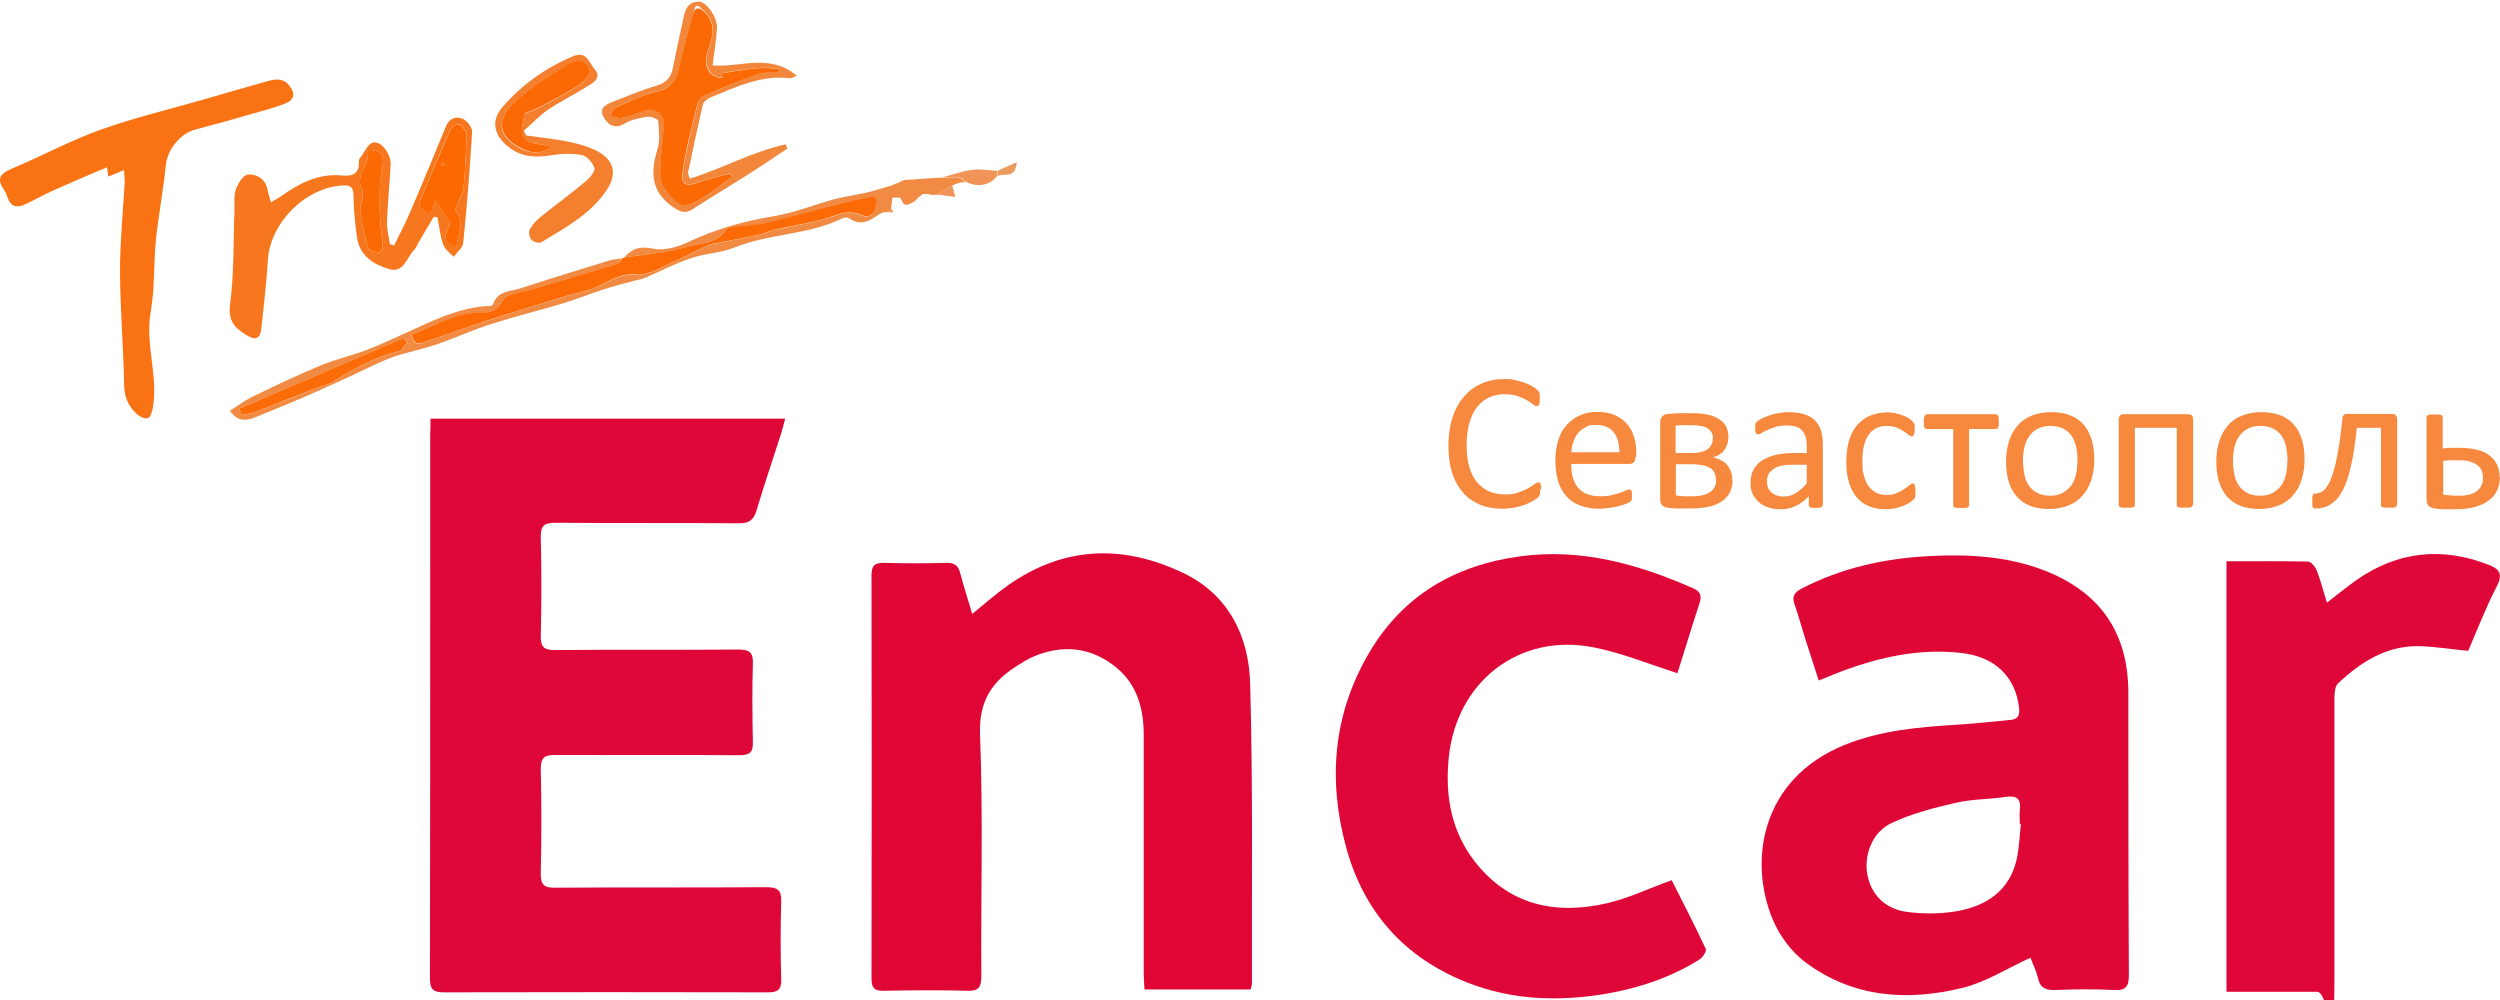
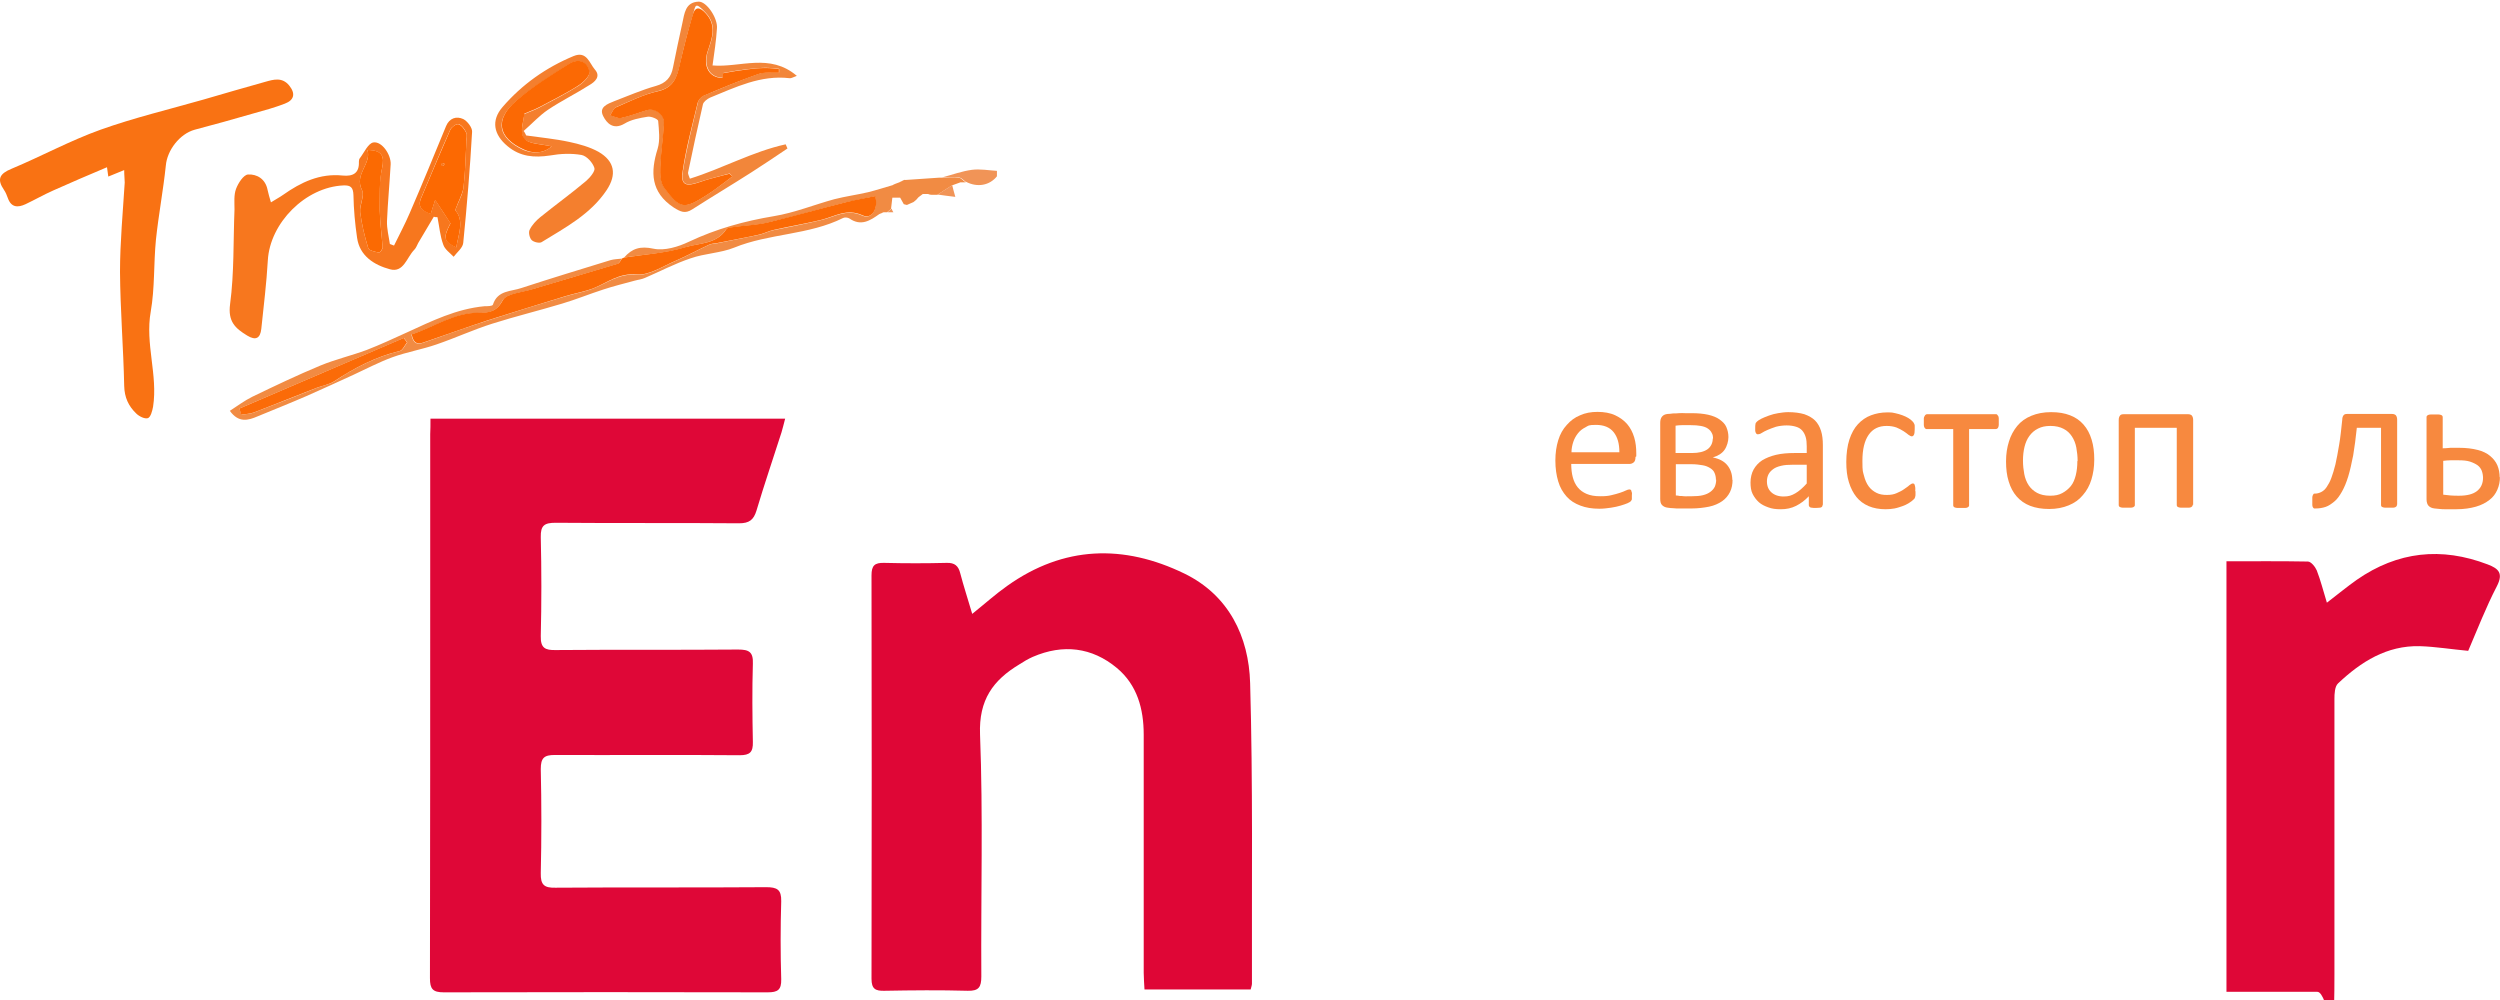
<svg xmlns="http://www.w3.org/2000/svg" width="300px" height="120px" viewBox="0 0 301 120" version="1.1">
  <g id="surface1">
    <path style=" stroke:none;fill-rule:nonzero;fill:rgb(87.451%,2.745%,21.569%);fill-opacity:1;" d="M 51.828 50.207 L 94.531 50.207 C 94.371 50.832 94.246 51.336 94.09 51.867 C 93.09 55 92.023 58.105 91.082 61.27 C 90.738 62.398 90.207 62.805 88.984 62.805 C 81.621 62.742 74.258 62.805 66.898 62.742 C 65.551 62.742 65.078 63.055 65.109 64.465 C 65.203 68.445 65.203 72.395 65.109 76.375 C 65.078 77.816 65.613 78.098 66.93 78.066 C 74.227 78.004 81.559 78.066 88.859 78.004 C 90.176 78.004 90.707 78.285 90.645 79.727 C 90.551 82.863 90.582 85.996 90.645 89.129 C 90.676 90.352 90.301 90.73 89.047 90.73 C 81.621 90.664 74.227 90.73 66.801 90.699 C 65.52 90.699 65.109 91.043 65.109 92.391 C 65.203 96.559 65.203 100.758 65.109 104.926 C 65.078 106.336 65.52 106.711 66.867 106.68 C 75.324 106.617 83.785 106.68 92.242 106.617 C 93.559 106.617 94.09 106.898 94.059 108.309 C 93.965 111.445 93.965 114.578 94.059 117.711 C 94.09 118.996 93.621 119.277 92.43 119.277 C 79.43 119.246 66.426 119.246 53.426 119.277 C 52.109 119.277 51.766 118.871 51.766 117.586 C 51.797 101.289 51.797 84.992 51.797 68.695 L 51.797 52.086 C 51.828 51.523 51.828 50.957 51.828 50.207 Z M 51.828 50.207 " />
-     <path style=" stroke:none;fill-rule:nonzero;fill:rgb(87.451%,2.745%,21.176%);fill-opacity:1;" d="M 244.473 115.109 C 241.652 116.395 239.117 118.027 236.391 118.715 C 229.719 120.375 223.137 119.938 217.438 115.707 C 215.711 114.453 214.242 112.445 213.426 110.473 C 210.543 103.578 211.922 93.645 222.043 89.508 C 226.363 87.75 230.938 87.344 235.512 87.062 C 237.645 86.938 239.773 86.688 241.906 86.496 C 242.906 86.434 243.219 86.027 243.094 84.992 C 242.656 81.266 240.18 78.852 236.109 78.414 C 230.781 77.816 225.738 79.039 220.82 80.98 C 220.285 81.203 219.785 81.422 218.973 81.734 C 218.438 80.074 217.938 78.539 217.438 76.969 C 216.965 75.527 216.59 74.055 216.09 72.645 C 215.711 71.645 215.996 71.141 216.902 70.672 C 221.727 68.164 226.898 67.035 232.254 66.754 C 237.016 66.504 241.746 66.754 246.289 68.539 C 252.902 71.172 256.223 76 256.254 83.145 C 256.254 94.488 256.254 105.805 256.316 117.148 C 256.316 118.559 255.973 119.09 254.5 118.996 C 252.148 118.871 249.801 118.902 247.449 118.996 C 246.289 119.027 245.602 118.746 245.352 117.492 C 245.133 116.582 244.691 115.738 244.473 115.109 Z M 243.312 99.035 L 243.188 99.035 C 243.188 98.469 243.125 97.875 243.188 97.309 C 243.344 95.992 242.844 95.555 241.496 95.742 C 239.492 96.055 237.426 95.992 235.449 96.465 C 232.852 97.059 230.188 97.75 227.773 98.879 C 225.457 99.941 224.391 102.699 224.828 105.082 C 225.238 107.434 226.93 109.25 229.594 109.594 C 231.566 109.848 233.664 109.848 235.637 109.5 C 239.18 108.875 241.969 107.023 242.812 103.234 C 243.125 101.855 243.156 100.414 243.312 99.035 Z M 243.312 99.035 " />
    <path style=" stroke:none;fill-rule:nonzero;fill:rgb(87.451%,2.353%,21.176%);fill-opacity:1;" d="M 117.055 73.711 C 118.621 72.457 119.906 71.297 121.285 70.328 C 128.082 65.5 135.289 65.312 142.59 68.852 C 147.945 71.453 150.359 76.438 150.516 82.047 C 150.859 94.113 150.703 106.18 150.734 118.246 C 150.734 118.434 150.641 118.652 150.578 118.934 L 137.797 118.934 C 137.766 118.246 137.703 117.586 137.703 116.93 L 137.703 88.254 C 137.703 85.148 136.918 82.266 134.477 80.23 C 131.469 77.723 127.988 77.316 124.355 78.883 C 123.793 79.133 123.258 79.445 122.727 79.793 C 119.562 81.703 117.84 84.055 117.996 88.223 C 118.371 97.906 118.09 107.652 118.152 117.367 C 118.152 118.652 117.84 119.121 116.523 119.09 C 113.172 118.996 109.852 119.027 106.496 119.09 C 105.402 119.121 104.93 118.871 104.93 117.648 C 104.961 101.445 104.961 85.277 104.93 69.074 C 104.93 67.883 105.309 67.539 106.465 67.57 C 108.973 67.633 111.48 67.633 113.984 67.57 C 114.957 67.539 115.395 67.945 115.613 68.82 C 116.023 70.391 116.523 71.895 117.055 73.711 Z M 117.055 73.711 " />
-     <path style=" stroke:none;fill-rule:nonzero;fill:rgb(87.451%,2.745%,21.569%);fill-opacity:1;" d="M 201.961 80.855 C 198.449 79.727 195.254 78.414 191.934 77.754 C 182.91 75.938 175.297 81.891 174.422 91.105 C 173.98 95.648 174.734 99.879 177.555 103.516 C 181.656 108.781 187.234 109.973 193.438 108.562 C 196.039 107.965 198.512 106.773 201.27 105.773 C 202.586 108.371 204.027 111.164 205.375 114.047 C 205.5 114.297 205.031 115.047 204.652 115.301 C 201.207 117.461 197.418 118.746 193.438 119.438 C 187.734 120.406 182.098 120.25 176.645 118.09 C 169.094 115.109 164.207 109.625 162.078 101.824 C 159.852 93.676 160.512 85.777 164.832 78.414 C 168.906 71.484 175.172 67.852 183.004 66.785 C 190.336 65.781 197.164 67.695 203.809 70.609 C 204.684 70.984 204.934 71.453 204.621 72.426 C 203.684 75.277 202.805 78.223 201.961 80.855 Z M 201.961 80.855 " />
    <path style=" stroke:none;fill-rule:nonzero;fill:rgb(87.451%,2.745%,21.569%);fill-opacity:1;" d="M 268.066 67.379 C 271.418 67.379 274.645 67.348 277.871 67.41 C 278.246 67.41 278.75 68.039 278.938 68.477 C 279.406 69.668 279.719 70.953 280.156 72.363 C 281.473 71.359 282.602 70.422 283.762 69.605 C 288.68 66.191 293.941 65.625 299.52 67.758 C 300.836 68.258 301.43 68.82 300.617 70.391 C 299.301 72.926 298.266 75.621 297.172 78.16 C 295.133 77.973 293.254 77.66 291.344 77.598 C 287.363 77.504 284.262 79.477 281.504 82.078 C 281.098 82.453 281.066 83.332 281.066 83.961 C 281.066 95.023 281.066 106.086 281.066 117.18 C 281.066 128.273 280.379 119.184 279 119.215 L 268.066 119.215 Z M 268.066 67.379 " />
    <path style=" stroke:none;fill-rule:nonzero;fill:rgb(97.647%,44.706%,7.451%);fill-opacity:1;" d="M 14.953 20.277 L 13.039 21.059 L 12.883 19.934 C 10.66 20.871 8.531 21.781 6.43 22.723 C 5.301 23.223 4.207 23.848 3.078 24.383 C 2.137 24.82 1.355 24.789 0.949 23.66 C 0.82 23.316 0.695 22.973 0.477 22.66 C -0.398 21.375 -0.055 20.715 1.387 20.121 C 4.988 18.617 8.434 16.734 12.102 15.418 C 16.141 13.977 20.34 12.977 24.508 11.785 C 26.984 11.062 29.457 10.344 31.934 9.652 C 32.934 9.371 33.969 9.059 34.816 10.09 C 35.598 11.062 35.441 11.848 34.281 12.285 C 33.059 12.754 31.809 13.102 30.555 13.445 C 28.172 14.133 25.824 14.793 23.441 15.418 C 21.625 15.922 20.121 17.895 19.965 19.742 C 19.652 22.723 19.086 25.699 18.773 28.676 C 18.492 31.559 18.648 34.473 18.148 37.324 C 17.457 41.211 19.023 44.941 18.43 48.766 C 18.336 49.266 18.148 50.02 17.805 50.145 C 17.426 50.27 16.738 49.926 16.395 49.578 C 15.484 48.703 14.984 47.668 14.953 46.258 C 14.859 41.684 14.48 37.105 14.449 32.531 C 14.449 28.957 14.797 25.355 15.016 21.781 C 15.016 21.375 14.953 20.965 14.953 20.277 Z M 14.953 20.277 " />
    <path style=" stroke:none;fill-rule:nonzero;fill:rgb(96.863%,46.667%,11.765%);fill-opacity:1;" d="M 52.234 25.887 C 51.609 26.953 50.98 28.02 50.355 29.051 C 50.199 29.336 50.105 29.648 49.883 29.867 C 48.977 30.777 48.602 32.688 46.941 32.219 C 45.09 31.715 43.305 30.648 42.992 28.426 C 42.742 26.734 42.586 25.008 42.555 23.285 C 42.523 22.344 42.207 22.094 41.363 22.125 C 36.789 22.312 32.496 26.641 32.246 31.152 C 32.09 33.91 31.746 36.637 31.461 39.395 C 31.336 40.523 30.805 40.836 29.77 40.207 C 28.328 39.332 27.422 38.516 27.703 36.418 C 28.203 32.656 28.078 28.832 28.234 25.008 C 28.234 24.164 28.141 23.285 28.422 22.535 C 28.676 21.844 29.332 20.84 29.863 20.809 C 30.93 20.746 31.965 21.344 32.215 22.66 C 32.309 23.098 32.434 23.535 32.621 24.164 C 33.219 23.785 33.656 23.566 34.094 23.254 C 36.227 21.75 38.512 20.652 41.238 20.934 C 42.461 21.059 43.273 20.684 43.211 19.273 C 43.211 19.117 43.242 18.93 43.336 18.836 C 43.84 18.176 44.309 17.082 44.934 16.953 C 45.969 16.766 47.098 18.43 47.035 19.586 C 46.91 21.875 46.688 24.164 46.594 26.418 C 46.562 27.328 46.812 28.27 46.941 29.176 L 47.441 29.367 C 48.066 28.082 48.758 26.797 49.32 25.48 C 50.824 22 52.266 18.492 53.707 14.98 C 54.113 14.008 54.961 13.758 55.773 14.133 C 56.277 14.387 56.871 15.168 56.84 15.668 C 56.59 20.121 56.215 24.602 55.773 29.051 C 55.711 29.648 55.023 30.18 54.617 30.715 C 54.176 30.242 53.551 29.836 53.363 29.238 C 52.984 28.207 52.891 27.047 52.672 25.949 C 52.484 25.949 52.359 25.949 52.234 25.887 Z M 54.805 25.102 C 55.242 23.977 55.711 23.191 55.805 22.344 C 56.023 20.527 56.055 18.648 56.152 16.828 C 56.184 16.453 56.277 16.047 56.121 15.734 C 55.93 15.324 55.586 14.855 55.211 14.73 C 54.961 14.668 54.363 15.105 54.207 15.418 C 52.984 18.145 51.859 20.902 50.699 23.629 C 50.23 24.758 50.887 25.195 51.859 25.543 L 52.391 23.848 C 53.082 24.883 53.613 25.699 54.238 26.672 C 53.332 28.426 53.395 28.801 54.93 29.586 C 55.211 27.957 55.93 26.387 54.805 25.102 Z M 44.246 17.863 C 44.746 19.555 42.617 20.746 43.586 22.691 C 43.934 23.379 43.242 24.477 43.367 25.355 C 43.555 26.828 43.902 28.27 44.34 29.68 C 44.434 29.961 45.152 30.117 45.625 30.211 C 45.75 30.211 46.094 29.805 46.062 29.586 C 45.969 28.082 45.75 26.609 45.719 25.102 C 45.688 23.41 45.625 21.688 46 20.059 C 46.312 18.617 46.031 17.895 44.246 17.863 Z M 44.246 17.863 " />
    <path style=" stroke:none;fill-rule:nonzero;fill:rgb(94.51%,54.51%,26.275%);fill-opacity:1;" d="M 75.137 30.809 C 76.109 29.711 77.078 29.398 78.676 29.742 C 79.992 30.023 81.652 29.523 82.969 28.895 C 86.227 27.359 89.609 26.418 93.184 25.824 C 95.656 25.418 98.039 24.445 100.449 23.785 C 101.797 23.441 103.176 23.254 104.523 22.941 C 105.527 22.691 106.496 22.375 107.469 22.094 C 107.594 22.031 107.688 21.969 107.781 21.938 C 107.938 21.875 108.125 21.812 108.281 21.75 C 108.441 21.688 108.598 21.594 108.723 21.531 C 108.816 21.469 108.879 21.438 109.004 21.469 C 110.383 21.375 111.762 21.281 113.109 21.188 C 113.203 21.188 113.297 21.188 113.422 21.188 C 114.078 21.188 114.738 21.09 115.395 21.188 C 115.707 21.188 115.957 21.562 116.273 21.75 C 116.18 21.75 116.055 21.75 115.957 21.75 C 115.863 21.75 115.77 21.75 115.645 21.75 C 115.301 21.875 114.957 22 114.613 22.125 C 114.016 22.504 113.453 22.879 112.855 23.254 L 112.168 23.254 C 112.012 23.254 111.887 23.191 111.73 23.16 L 111.102 23.16 C 110.945 23.285 110.758 23.41 110.602 23.535 C 110.539 23.598 110.445 23.691 110.383 23.785 C 110.258 23.914 110.133 24.008 109.977 24.133 C 109.723 24.258 109.441 24.352 109.191 24.477 L 108.816 24.383 C 108.66 24.133 108.535 23.848 108.379 23.598 C 108.062 23.598 107.75 23.598 107.438 23.598 C 107.375 24.039 107.344 24.477 107.281 24.945 C 107.125 25.07 106.969 25.23 106.812 25.355 C 106.652 25.355 106.527 25.355 106.371 25.355 C 106.215 25.418 106.027 25.512 105.871 25.574 C 104.773 26.355 103.676 27.078 102.27 26.105 C 102.078 25.98 101.703 25.949 101.516 26.043 C 97.379 28.113 92.617 27.891 88.391 29.617 C 86.758 30.273 84.848 30.305 83.156 30.902 C 81.277 31.527 79.492 32.469 77.676 33.25 C 77.266 33.441 76.828 33.473 76.391 33.598 C 75.137 33.941 73.852 34.254 72.629 34.66 C 70.969 35.195 69.371 35.852 67.68 36.355 C 64.891 37.199 62.039 37.891 59.285 38.766 C 56.996 39.488 54.836 40.492 52.547 41.273 C 50.824 41.871 48.977 42.184 47.254 42.809 C 45.625 43.406 44.09 44.219 42.523 44.941 C 40.641 45.789 38.793 46.664 36.914 47.48 C 34.973 48.324 32.996 49.109 31.023 49.926 C 29.863 50.426 28.738 50.738 27.672 49.266 C 28.582 48.672 29.426 48.043 30.367 47.574 C 33.094 46.258 35.785 44.973 38.574 43.812 C 40.391 43.062 42.305 42.621 44.152 41.934 C 45.781 41.305 47.379 40.555 48.977 39.832 C 51.984 38.453 54.961 36.98 58.344 36.668 C 58.688 36.668 59.285 36.668 59.348 36.48 C 59.91 34.723 61.539 34.914 62.793 34.473 C 66.332 33.312 69.938 32.219 73.508 31.121 C 73.945 30.996 74.414 30.996 74.887 30.934 C 74.699 31.152 74.543 31.527 74.32 31.59 C 70.875 32.625 67.43 33.629 64.016 34.66 C 62.793 35.039 60.977 35.164 60.504 35.977 C 59.754 37.387 58.844 37.48 57.656 37.48 C 54.617 37.48 52.234 39.238 49.539 40.082 C 49.82 41.586 50.637 41.18 51.355 40.93 C 53.801 40.082 56.246 39.176 58.719 38.391 C 61.82 37.387 64.953 36.418 68.086 35.477 C 69.215 35.133 70.406 34.945 71.504 34.504 C 73.164 33.816 74.543 32.719 76.641 32.875 C 78.145 33 79.742 31.902 81.277 31.246 C 82.656 30.648 83.973 29.93 85.32 29.301 C 85.633 29.145 86.008 29.145 86.383 29.082 C 88.043 28.738 89.703 28.426 91.363 28.082 C 91.961 27.957 92.523 27.641 93.121 27.516 C 95.031 27.109 96.973 26.766 98.883 26.293 C 100.512 25.918 101.922 24.883 103.836 25.762 C 104.93 26.293 105.777 24.883 105.34 23.441 C 104.148 23.691 102.926 23.914 101.734 24.195 C 98.633 24.977 95.562 25.887 92.43 26.609 C 91.113 26.922 89.766 26.953 88.422 27.141 C 88.074 27.203 87.543 27.203 87.418 27.422 C 86.258 29.207 84.16 29.051 82.5 29.586 C 80.148 30.305 77.613 30.43 75.137 30.809 Z M 28.832 48.984 L 29.051 49.734 C 29.582 49.641 30.148 49.641 30.617 49.453 C 33.156 48.484 35.66 47.48 38.199 46.477 C 38.887 46.227 39.641 46.102 40.234 45.727 C 42.68 44.094 45.277 42.746 48.16 42.059 C 48.508 41.965 48.758 41.367 49.039 41.023 C 48.914 40.836 48.758 40.68 48.633 40.492 C 42.02 43.312 35.441 46.164 28.832 48.984 Z M 28.832 48.984 " />
    <path style=" stroke:none;fill-rule:nonzero;fill:rgb(94.902%,52.549%,22.745%);fill-opacity:1;" d="M 85.789 7.68 C 89.109 7.961 92.68 6.145 95.938 8.934 C 95.438 9.121 95.25 9.246 95.062 9.215 C 91.586 8.805 88.547 10.312 85.477 11.562 C 85.129 11.723 84.691 12.066 84.629 12.379 C 84.004 15.105 83.406 17.832 82.844 20.559 C 82.812 20.746 82.938 20.934 83.062 21.312 C 86.98 20.09 90.613 18.051 94.594 17.176 C 94.656 17.332 94.75 17.52 94.812 17.676 C 93.371 18.648 91.93 19.617 90.457 20.559 C 88.105 22.062 85.695 23.504 83.344 25.008 C 82.469 25.574 81.934 25.293 81.121 24.789 C 78.332 22.941 78.301 20.527 79.18 17.707 C 79.492 16.672 79.336 15.449 79.242 14.355 C 79.211 14.133 78.395 13.789 77.988 13.852 C 77.016 14.008 75.98 14.195 75.168 14.699 C 73.82 15.48 73.039 14.605 72.629 13.789 C 72.066 12.691 73.133 12.316 73.977 11.973 C 75.637 11.344 77.266 10.625 78.957 10.152 C 80.18 9.809 80.809 9.121 81.027 7.93 C 81.371 6.145 81.777 4.355 82.152 2.602 C 82.406 1.441 82.5 0.062 84.098 0 C 85.066 -0.062 86.445 2.004 86.32 3.227 C 86.227 4.699 86.008 6.109 85.789 7.68 Z M 88.168 21.059 C 88.074 20.934 87.98 20.809 87.855 20.684 C 86.633 21.027 85.383 21.312 84.191 21.719 C 82.594 22.281 81.965 22.031 82.219 20.434 C 82.656 17.645 83.375 14.887 84.035 12.129 C 84.098 11.816 84.41 11.438 84.723 11.312 C 86.918 10.406 89.109 9.465 91.363 8.68 C 92.117 8.43 92.996 8.555 93.809 8.523 L 93.809 8.086 C 93.277 8.055 92.711 7.961 92.18 7.961 C 91.648 7.961 90.77 8.055 90.051 8.117 C 89.047 8.242 88.043 8.398 87.074 8.586 C 87.012 8.586 87.043 8.934 87.012 9.152 C 85.445 9.152 84.66 7.742 85.223 5.984 C 85.727 4.449 86.383 2.883 85.004 1.379 C 83.625 -0.125 83.754 0.5 83.438 1.535 C 82.844 3.512 82.312 5.516 81.871 7.523 C 81.527 9.059 81.152 10.312 79.273 10.75 C 77.516 11.156 75.855 11.973 74.195 12.691 C 73.883 12.848 73.695 13.32 73.477 13.664 C 73.914 13.789 74.414 14.07 74.824 13.977 C 75.887 13.758 76.891 13.352 77.926 13.039 C 78.895 12.723 80.023 13.57 79.961 14.637 C 79.867 16.391 79.586 18.145 79.523 19.902 C 79.492 20.715 79.523 21.75 79.961 22.344 C 81.84 24.945 82.375 25.008 85.035 23.316 C 86.07 22.66 87.105 21.844 88.168 21.059 Z M 88.168 21.059 " />
    <path style=" stroke:none;fill-rule:nonzero;fill:rgb(98.431%,41.569%,1.961%);fill-opacity:1;" d="M 75.137 30.809 C 77.613 30.43 80.148 30.273 82.531 29.555 C 84.191 29.051 86.289 29.207 87.449 27.391 C 87.605 27.172 88.105 27.172 88.453 27.109 C 89.797 26.922 91.145 26.891 92.461 26.574 C 95.562 25.824 98.664 24.945 101.766 24.164 C 102.957 23.848 104.18 23.66 105.371 23.41 C 105.809 24.883 104.961 26.262 103.867 25.73 C 101.953 24.852 100.543 25.855 98.914 26.262 C 97.004 26.734 95.062 27.047 93.152 27.484 C 92.555 27.609 91.992 27.922 91.395 28.051 C 89.734 28.426 88.074 28.707 86.414 29.051 C 86.07 29.113 85.695 29.113 85.352 29.27 C 84.004 29.898 82.688 30.617 81.309 31.215 C 79.773 31.871 78.145 32.969 76.672 32.844 C 74.543 32.656 73.195 33.785 71.535 34.473 C 70.438 34.914 69.246 35.102 68.117 35.445 C 64.984 36.418 61.883 37.355 58.75 38.359 C 56.277 39.176 53.863 40.051 51.387 40.898 C 50.668 41.148 49.852 41.555 49.57 40.051 C 52.266 39.176 54.648 37.418 57.688 37.449 C 58.875 37.449 59.785 37.355 60.535 35.945 C 60.977 35.133 62.793 35.008 64.047 34.629 C 67.492 33.598 70.938 32.594 74.352 31.559 C 74.605 31.496 74.73 31.121 74.918 30.902 C 74.98 30.902 75.043 30.84 75.137 30.809 Z M 75.137 30.809 " />
    <path style=" stroke:none;fill-rule:nonzero;fill:rgb(95.686%,49.804%,18.039%);fill-opacity:1;" d="M 63.355 16.109 C 65.078 16.359 66.832 16.516 68.559 16.891 C 69.746 17.145 71 17.488 72.066 18.082 C 74.008 19.211 74.289 20.809 73.039 22.691 C 71.094 25.605 68.055 27.203 65.203 28.957 C 64.953 29.113 64.266 28.957 64.016 28.707 C 63.762 28.457 63.605 27.797 63.762 27.484 C 64.047 26.891 64.547 26.355 65.047 25.949 C 66.867 24.477 68.777 23.098 70.562 21.594 C 71.031 21.188 71.691 20.402 71.566 20.027 C 71.375 19.398 70.656 18.586 70.031 18.461 C 68.777 18.238 67.461 18.301 66.207 18.523 C 64.328 18.805 62.637 18.68 61.102 17.395 C 59.441 16.016 59.094 14.324 60.504 12.691 C 62.855 9.965 65.738 7.93 69.059 6.551 C 70.656 5.891 70.969 7.426 71.629 8.18 C 72.379 9.027 71.598 9.684 70.938 10.059 C 69.309 11.094 67.586 11.941 65.988 13.008 C 64.922 13.727 64.016 14.73 63.043 15.574 C 63.105 15.574 63.355 16.109 63.355 16.109 Z M 66.426 17.426 C 65.109 17.113 63.574 17.145 63.043 16.453 C 62.543 15.766 63.074 14.289 63.105 13.539 C 63.922 13.195 64.453 13.008 64.922 12.754 C 66.52 11.91 68.117 11.094 69.621 10.152 C 70.219 9.777 71.031 8.965 70.938 8.492 C 70.719 7.207 69.621 6.801 68.465 7.555 C 66.27 8.965 64.047 10.344 62.102 12.004 C 59.504 14.258 59.91 16.422 63.043 17.863 C 64.109 18.27 65.332 18.363 66.426 17.426 Z M 66.426 17.426 " />
    <path style=" stroke:none;fill-rule:nonzero;fill:rgb(94.51%,58.039%,34.118%);fill-opacity:1;" d="M 116.305 21.719 C 116.023 21.5 115.738 21.188 115.426 21.156 C 114.77 21.09 114.109 21.156 113.453 21.156 C 114.645 20.84 115.832 20.402 117.023 20.246 C 117.996 20.121 119.027 20.309 120.031 20.371 L 120.031 21.027 C 119.156 22.125 117.684 22.406 116.305 21.688 Z M 116.305 21.719 " />
-     <path style=" stroke:none;fill-rule:nonzero;fill:rgb(92.941%,60.392%,36.471%);fill-opacity:1;" d="M 120.094 21.027 L 120.094 20.371 C 120.785 20.059 121.473 19.742 122.414 19.336 C 122.258 21.469 120.816 20.527 120.094 21.027 Z M 120.094 21.027 " />
    <path style=" stroke:none;fill-rule:nonzero;fill:rgb(94.51%,58.039%,34.118%);fill-opacity:1;" d="M 112.887 23.223 C 113.484 22.848 114.047 22.469 114.645 22.094 C 114.738 22.469 114.832 22.848 115.02 23.504 C 114.203 23.41 113.547 23.316 112.887 23.223 Z M 112.887 23.223 " />
    <path style=" stroke:none;fill-rule:nonzero;fill:rgb(94.51%,58.039%,34.118%);fill-opacity:1;" d="M 113.141 21.188 C 111.762 21.281 110.383 21.375 109.035 21.469 C 110.414 21.375 111.793 21.281 113.141 21.188 Z M 113.141 21.188 " />
    <path style=" stroke:none;fill-rule:nonzero;fill:rgb(94.51%,58.039%,34.118%);fill-opacity:1;" d="M 106.875 25.324 C 107.031 25.195 107.188 25.039 107.344 24.914 C 107.406 25.07 107.469 25.23 107.562 25.355 L 106.875 25.355 Z M 106.875 25.324 " />
    <path style=" stroke:none;fill-rule:nonzero;fill:rgb(94.51%,58.039%,34.118%);fill-opacity:1;" d="M 110.633 23.473 C 110.789 23.348 110.977 23.223 111.133 23.098 C 110.945 23.254 110.789 23.348 110.633 23.473 Z M 110.633 23.473 " />
    <path style=" stroke:none;fill-rule:nonzero;fill:rgb(94.51%,58.039%,34.118%);fill-opacity:1;" d="M 108.754 21.531 C 108.598 21.594 108.441 21.688 108.316 21.75 C 108.473 21.688 108.629 21.625 108.754 21.531 Z M 108.754 21.531 " />
    <path style=" stroke:none;fill-rule:nonzero;fill:rgb(94.51%,58.039%,34.118%);fill-opacity:1;" d="M 111.73 23.129 C 111.887 23.129 112.012 23.191 112.168 23.223 C 112.043 23.223 111.887 23.16 111.73 23.129 Z M 111.73 23.129 " />
-     <path style=" stroke:none;fill-rule:nonzero;fill:rgb(94.51%,58.039%,34.118%);fill-opacity:1;" d="M 110.008 24.07 C 110.133 23.945 110.258 23.848 110.414 23.723 C 110.289 23.848 110.164 23.945 110.008 24.07 Z M 110.008 24.07 " />
+     <path style=" stroke:none;fill-rule:nonzero;fill:rgb(94.51%,58.039%,34.118%);fill-opacity:1;" d="M 110.008 24.07 C 110.133 23.945 110.258 23.848 110.414 23.723 Z M 110.008 24.07 " />
    <path style=" stroke:none;fill-rule:nonzero;fill:rgb(94.51%,58.039%,34.118%);fill-opacity:1;" d="M 108.848 24.32 L 109.223 24.414 C 109.098 24.352 108.973 24.352 108.848 24.32 Z M 108.848 24.32 " />
    <path style=" stroke:none;fill-rule:nonzero;fill:rgb(94.51%,58.039%,34.118%);fill-opacity:1;" d="M 105.934 25.543 C 106.09 25.48 106.277 25.387 106.434 25.324 C 106.277 25.418 106.121 25.48 105.934 25.543 Z M 105.934 25.543 " />
    <path style=" stroke:none;fill-rule:nonzero;fill:rgb(94.51%,58.039%,34.118%);fill-opacity:1;" d="M 107.812 21.938 C 107.719 22 107.594 22.062 107.5 22.094 C 107.594 22.094 107.688 22 107.812 21.938 Z M 107.812 21.938 " />
    <path style=" stroke:none;fill-rule:nonzero;fill:rgb(98.824%,41.176%,0.784%);fill-opacity:1;" d="M 54.805 25.102 C 55.93 26.355 55.211 27.957 54.93 29.617 C 53.395 28.863 53.332 28.457 54.238 26.703 C 53.613 25.73 53.082 24.914 52.391 23.883 L 51.859 25.574 C 50.887 25.23 50.23 24.789 50.699 23.66 C 51.859 20.902 53.016 18.176 54.207 15.449 C 54.363 15.105 54.961 14.668 55.211 14.762 C 55.586 14.887 55.93 15.387 56.121 15.766 C 56.277 16.047 56.152 16.484 56.152 16.859 C 56.055 18.711 56.023 20.559 55.805 22.375 C 55.68 23.191 55.211 23.977 54.805 25.102 Z M 53.52 19.523 C 53.426 19.523 53.332 19.398 53.27 19.43 C 53.207 19.43 53.145 19.617 53.176 19.68 C 53.207 19.742 53.363 19.809 53.426 19.777 C 53.457 19.777 53.457 19.617 53.52 19.523 Z M 53.52 19.523 " />
    <path style=" stroke:none;fill-rule:nonzero;fill:rgb(98.431%,41.569%,0.784%);fill-opacity:1;" d="M 44.246 17.863 C 46.031 17.863 46.312 18.617 46 20.059 C 45.656 21.688 45.719 23.41 45.719 25.102 C 45.75 26.609 45.969 28.082 46.062 29.586 C 46.062 29.805 45.719 30.242 45.625 30.211 C 45.152 30.117 44.434 29.961 44.34 29.68 C 43.902 28.27 43.555 26.828 43.367 25.355 C 43.273 24.477 43.934 23.379 43.586 22.691 C 42.617 20.746 44.746 19.555 44.246 17.863 Z M 44.246 17.863 " />
    <path style=" stroke:none;fill-rule:nonzero;fill:rgb(98.431%,41.961%,3.137%);fill-opacity:1;" d="M 28.832 48.984 C 35.41 46.164 42.02 43.312 48.602 40.492 C 48.727 40.68 48.883 40.836 49.008 41.023 C 48.727 41.367 48.477 41.965 48.129 42.059 C 45.246 42.746 42.68 44.094 40.203 45.727 C 39.609 46.102 38.855 46.227 38.168 46.477 C 35.629 47.449 33.125 48.484 30.586 49.453 C 30.086 49.641 29.551 49.641 29.02 49.734 Z M 28.832 48.984 " />
    <path style=" stroke:none;fill-rule:nonzero;fill:rgb(98.431%,41.176%,1.569%);fill-opacity:1;" d="M 88.168 21.059 C 87.105 21.844 86.102 22.66 85.004 23.348 C 82.344 25.039 81.84 24.977 79.93 22.375 C 79.492 21.781 79.461 20.746 79.492 19.934 C 79.555 18.176 79.836 16.422 79.93 14.668 C 79.992 13.602 78.863 12.785 77.895 13.07 C 76.859 13.383 75.855 13.789 74.793 14.008 C 74.383 14.102 73.883 13.789 73.445 13.695 C 73.695 13.352 73.852 12.848 74.164 12.723 C 75.824 12.004 77.484 11.156 79.242 10.781 C 81.121 10.344 81.496 9.09 81.84 7.555 C 82.312 5.547 82.812 3.543 83.406 1.566 C 83.719 0.531 84.285 0.656 84.973 1.41 C 86.352 2.914 85.695 4.48 85.191 6.016 C 84.598 7.805 85.414 9.184 86.98 9.184 C 87.012 8.996 86.98 8.617 87.043 8.617 C 88.043 8.43 89.016 8.273 90.02 8.148 C 90.738 8.055 91.43 7.992 92.148 7.992 C 92.867 7.992 93.246 8.055 93.777 8.117 L 93.777 8.555 C 92.965 8.586 92.086 8.461 91.332 8.711 C 89.078 9.496 86.887 10.406 84.691 11.344 C 84.41 11.469 84.098 11.848 84.004 12.16 C 83.344 14.918 82.594 17.645 82.184 20.465 C 81.934 22.062 82.594 22.312 84.16 21.75 C 85.352 21.312 86.602 21.059 87.824 20.715 C 87.949 20.809 88.074 20.934 88.168 21.059 Z M 88.168 21.059 " />
    <path style=" stroke:none;fill-rule:nonzero;fill:rgb(98.431%,41.176%,1.569%);fill-opacity:1;" d="M 66.426 17.426 C 65.332 18.363 64.109 18.27 63.074 17.801 C 59.941 16.391 59.535 14.195 62.133 11.941 C 64.078 10.25 66.301 8.871 68.496 7.488 C 69.652 6.77 70.75 7.176 70.969 8.43 C 71.062 8.902 70.25 9.715 69.652 10.09 C 68.148 11.062 66.52 11.848 64.953 12.691 C 64.484 12.941 63.953 13.133 63.137 13.477 C 63.074 14.227 62.543 15.703 63.074 16.391 C 63.543 17.176 65.109 17.113 66.426 17.426 Z M 66.426 17.426 " />
    <path style=" stroke:none;fill-rule:nonzero;fill:rgb(96.863%,46.667%,11.765%);fill-opacity:1;" d="M 53.52 19.523 C 53.488 19.617 53.457 19.742 53.395 19.777 C 53.332 19.809 53.176 19.777 53.145 19.68 C 53.113 19.586 53.176 19.461 53.238 19.43 C 53.301 19.398 53.426 19.492 53.52 19.523 Z M 53.52 19.523 " />
-     <path style=" stroke:none;fill-rule:nonzero;fill:rgb(96.863%,53.725%,24.706%);fill-opacity:1;" d="M 185.418 58.73 C 185.418 58.855 185.418 58.98 185.418 59.074 C 185.418 59.168 185.418 59.262 185.387 59.328 C 185.387 59.391 185.355 59.453 185.324 59.516 C 185.293 59.578 185.23 59.641 185.168 59.703 C 185.105 59.766 184.914 59.891 184.664 60.047 C 184.414 60.203 184.102 60.359 183.727 60.516 C 183.348 60.672 182.91 60.801 182.441 60.895 C 181.969 60.988 181.438 61.051 180.844 61.051 C 179.84 61.051 178.965 60.895 178.148 60.547 C 177.363 60.203 176.676 59.734 176.113 59.074 C 175.547 58.418 175.109 57.633 174.828 56.695 C 174.516 55.754 174.391 54.656 174.391 53.434 C 174.391 52.211 174.547 51.051 174.891 50.051 C 175.203 49.047 175.672 48.23 176.27 47.543 C 176.863 46.852 177.555 46.32 178.398 45.977 C 179.215 45.598 180.121 45.441 181.125 45.441 C 182.129 45.441 182.004 45.473 182.41 45.566 C 182.816 45.66 183.223 45.758 183.57 45.883 C 183.914 46.008 184.227 46.164 184.508 46.32 C 184.789 46.477 184.977 46.633 185.074 46.727 C 185.168 46.82 185.262 46.914 185.293 46.977 C 185.324 47.039 185.355 47.105 185.355 47.168 C 185.355 47.23 185.387 47.324 185.387 47.418 C 185.387 47.512 185.387 47.637 185.387 47.793 C 185.387 47.949 185.387 48.074 185.387 48.199 C 185.387 48.293 185.355 48.387 185.324 48.484 C 185.293 48.578 185.262 48.609 185.199 48.641 C 185.168 48.672 185.105 48.703 185.039 48.703 C 184.914 48.703 184.789 48.641 184.57 48.484 C 184.383 48.324 184.133 48.168 183.82 47.98 C 183.504 47.793 183.129 47.637 182.691 47.48 C 182.254 47.324 181.719 47.262 181.094 47.262 C 180.469 47.262 179.809 47.387 179.246 47.668 C 178.68 47.949 178.211 48.324 177.805 48.859 C 177.398 49.391 177.113 50.02 176.895 50.801 C 176.676 51.586 176.582 52.43 176.582 53.402 C 176.582 54.375 176.676 55.219 176.895 55.973 C 177.113 56.727 177.398 57.352 177.805 57.82 C 178.211 58.293 178.68 58.699 179.246 58.949 C 179.809 59.199 180.469 59.328 181.188 59.328 C 181.906 59.328 182.316 59.262 182.785 59.105 C 183.254 58.949 183.633 58.793 183.945 58.605 C 184.258 58.418 184.539 58.262 184.727 58.105 C 184.945 57.945 185.105 57.883 185.23 57.883 C 185.355 57.883 185.324 57.883 185.387 57.914 C 185.449 57.945 185.449 57.98 185.48 58.043 C 185.48 58.105 185.512 58.199 185.543 58.324 C 185.574 58.449 185.543 58.605 185.543 58.762 Z M 185.418 58.73 " />
    <path style=" stroke:none;fill-rule:nonzero;fill:rgb(96.863%,53.725%,24.706%);fill-opacity:1;" d="M 196.914 54.812 C 196.914 55.125 196.852 55.348 196.695 55.473 C 196.539 55.598 196.383 55.66 196.164 55.66 L 189.176 55.66 C 189.176 56.254 189.238 56.789 189.363 57.258 C 189.488 57.727 189.68 58.137 189.961 58.48 C 190.242 58.824 190.586 59.074 191.023 59.262 C 191.465 59.453 191.996 59.547 192.652 59.547 C 193.312 59.547 193.594 59.516 194 59.422 C 194.41 59.328 194.754 59.23 195.035 59.137 C 195.316 59.043 195.566 58.949 195.754 58.855 C 195.945 58.762 196.07 58.73 196.164 58.73 C 196.258 58.73 196.258 58.73 196.32 58.762 C 196.352 58.762 196.383 58.824 196.414 58.887 C 196.414 58.949 196.445 59.012 196.477 59.105 C 196.508 59.199 196.477 59.328 196.477 59.453 C 196.477 59.578 196.477 59.641 196.477 59.703 C 196.477 59.766 196.477 59.859 196.477 59.891 C 196.477 59.953 196.445 60.016 196.414 60.047 C 196.414 60.078 196.352 60.141 196.32 60.172 C 196.289 60.203 196.164 60.297 195.945 60.391 C 195.723 60.484 195.441 60.578 195.129 60.672 C 194.785 60.77 194.41 60.863 193.969 60.926 C 193.531 60.988 193.062 61.051 192.559 61.051 C 191.684 61.051 190.93 60.926 190.273 60.672 C 189.613 60.422 189.051 60.078 188.613 59.578 C 188.176 59.074 187.828 58.512 187.609 57.758 C 187.391 57.039 187.266 56.191 187.266 55.254 C 187.266 54.312 187.391 53.527 187.609 52.809 C 187.828 52.086 188.176 51.461 188.645 50.957 C 189.082 50.457 189.613 50.051 190.242 49.801 C 190.867 49.516 191.559 49.391 192.34 49.391 C 193.125 49.391 193.875 49.516 194.473 49.801 C 195.066 50.082 195.535 50.426 195.914 50.863 C 196.289 51.305 196.57 51.836 196.758 52.461 C 196.945 53.09 197.008 53.715 197.008 54.406 L 197.008 54.75 Z M 194.973 54.25 C 194.973 53.215 194.754 52.43 194.285 51.836 C 193.812 51.242 193.094 50.957 192.152 50.957 C 191.215 50.957 191.246 51.051 190.898 51.242 C 190.523 51.43 190.242 51.648 189.992 51.961 C 189.742 52.273 189.551 52.621 189.426 52.996 C 189.301 53.371 189.207 53.809 189.207 54.25 L 195.004 54.25 Z M 194.973 54.25 " />
    <path style=" stroke:none;fill-rule:nonzero;fill:rgb(96.863%,53.725%,24.706%);fill-opacity:1;" d="M 208.602 57.539 C 208.602 58.105 208.508 58.605 208.289 59.043 C 208.07 59.484 207.754 59.859 207.348 60.141 C 206.941 60.422 206.406 60.672 205.781 60.801 C 205.156 60.926 204.434 61.02 203.621 61.02 C 202.805 61.02 203.117 61.02 202.867 61.02 C 202.617 61.02 202.398 61.02 202.148 61.02 C 201.93 61.02 201.707 61.02 201.457 60.988 C 201.238 60.988 201.02 60.957 200.801 60.926 C 200.488 60.895 200.266 60.77 200.109 60.609 C 199.953 60.453 199.891 60.203 199.891 59.859 L 199.891 50.707 C 199.891 50.395 199.953 50.145 200.109 49.957 C 200.266 49.766 200.488 49.672 200.77 49.641 C 200.988 49.641 201.176 49.609 201.426 49.578 C 201.645 49.578 201.895 49.578 202.148 49.547 C 202.398 49.516 202.648 49.547 202.898 49.547 C 203.148 49.547 203.43 49.547 203.684 49.547 C 204.434 49.547 205.094 49.609 205.656 49.734 C 206.219 49.863 206.691 50.051 207.035 50.301 C 207.379 50.551 207.691 50.832 207.848 51.211 C 208.004 51.586 208.102 51.961 208.102 52.43 C 208.102 52.902 207.941 53.527 207.629 53.969 C 207.316 54.406 206.848 54.688 206.219 54.875 C 207.004 55.031 207.598 55.348 207.973 55.816 C 208.352 56.285 208.57 56.883 208.57 57.602 Z M 206.25 52.621 C 206.25 52.367 206.219 52.117 206.094 51.93 C 206 51.711 205.844 51.555 205.625 51.398 C 205.406 51.242 205.125 51.148 204.777 51.082 C 204.434 51.02 204.027 50.988 203.527 50.988 C 203.023 50.988 202.805 50.988 202.523 50.988 C 202.242 50.988 201.961 51.02 201.738 51.051 L 201.738 54.344 L 203.715 54.344 C 204.527 54.344 205.156 54.188 205.562 53.906 C 205.969 53.621 206.219 53.152 206.219 52.59 Z M 206.598 57.57 C 206.598 57.258 206.535 56.977 206.438 56.758 C 206.344 56.504 206.156 56.316 205.906 56.16 C 205.656 56.004 205.375 55.879 205 55.816 C 204.621 55.754 204.184 55.691 203.684 55.691 L 201.77 55.691 L 201.77 59.453 C 201.93 59.453 202.086 59.484 202.242 59.516 C 202.398 59.516 202.555 59.516 202.742 59.547 C 202.93 59.578 203.086 59.547 203.242 59.547 C 203.398 59.547 203.559 59.547 203.715 59.547 C 204.215 59.547 204.652 59.516 205.031 59.422 C 205.406 59.328 205.688 59.199 205.938 59.012 C 206.188 58.824 206.344 58.637 206.469 58.387 C 206.566 58.137 206.629 57.852 206.629 57.539 Z M 206.598 57.57 " />
    <path style=" stroke:none;fill-rule:nonzero;fill:rgb(96.863%,53.725%,24.706%);fill-opacity:1;" d="M 219.441 60.609 C 219.441 60.707 219.41 60.77 219.348 60.832 C 219.285 60.895 219.191 60.926 219.098 60.926 C 219.004 60.926 218.816 60.957 218.625 60.957 C 218.438 60.957 218.25 60.957 218.125 60.926 C 218 60.926 217.906 60.863 217.875 60.832 C 217.844 60.801 217.781 60.707 217.781 60.609 L 217.781 59.547 C 217.312 60.047 216.809 60.422 216.246 60.707 C 215.68 60.988 215.086 61.113 214.43 61.113 C 213.77 61.113 213.363 61.051 212.926 60.895 C 212.484 60.738 212.078 60.547 211.766 60.266 C 211.453 59.984 211.203 59.641 211.012 59.262 C 210.824 58.887 210.762 58.418 210.762 57.883 C 210.762 57.352 210.887 56.758 211.141 56.316 C 211.391 55.879 211.734 55.504 212.172 55.219 C 212.641 54.938 213.176 54.719 213.832 54.562 C 214.492 54.406 215.242 54.344 216.059 54.344 L 217.531 54.344 L 217.531 53.527 C 217.531 53.121 217.5 52.746 217.406 52.43 C 217.312 52.117 217.184 51.867 216.996 51.648 C 216.809 51.43 216.559 51.273 216.246 51.18 C 215.934 51.082 215.555 51.02 215.117 51.02 C 214.68 51.02 214.211 51.082 213.832 51.18 C 213.457 51.305 213.113 51.43 212.832 51.555 C 212.547 51.68 212.297 51.805 212.109 51.93 C 211.922 52.055 211.766 52.086 211.672 52.086 C 211.578 52.086 211.547 52.086 211.516 52.055 C 211.484 52.023 211.422 51.992 211.391 51.898 C 211.359 51.805 211.328 51.742 211.328 51.648 C 211.328 51.555 211.328 51.43 211.328 51.336 C 211.328 51.148 211.328 50.988 211.359 50.863 C 211.359 50.738 211.453 50.645 211.547 50.551 C 211.641 50.457 211.828 50.332 212.078 50.207 C 212.328 50.082 212.641 49.957 212.988 49.832 C 213.332 49.703 213.707 49.609 214.082 49.547 C 214.461 49.484 214.898 49.422 215.305 49.422 C 216.059 49.422 216.715 49.516 217.246 49.672 C 217.781 49.863 218.219 50.113 218.531 50.426 C 218.848 50.738 219.098 51.18 219.254 51.68 C 219.41 52.18 219.473 52.746 219.473 53.402 L 219.473 60.547 Z M 217.5 55.754 L 215.84 55.754 C 215.305 55.754 214.836 55.785 214.461 55.879 C 214.051 55.973 213.738 56.098 213.488 56.285 C 213.238 56.473 213.051 56.664 212.926 56.914 C 212.801 57.164 212.738 57.445 212.738 57.758 C 212.738 58.324 212.926 58.762 213.27 59.074 C 213.613 59.391 214.113 59.578 214.742 59.578 C 215.367 59.578 215.711 59.453 216.152 59.199 C 216.59 58.949 217.059 58.543 217.531 58.012 L 217.531 55.754 Z M 217.5 55.754 " />
    <path style=" stroke:none;fill-rule:nonzero;fill:rgb(96.863%,53.725%,24.706%);fill-opacity:1;" d="M 230.625 58.98 C 230.625 59.105 230.625 59.23 230.625 59.328 C 230.625 59.422 230.625 59.516 230.594 59.578 C 230.594 59.641 230.562 59.703 230.531 59.766 C 230.531 59.828 230.438 59.891 230.344 59.984 C 230.25 60.078 230.094 60.203 229.844 60.359 C 229.594 60.516 229.34 60.641 229.059 60.738 C 228.777 60.832 228.434 60.957 228.09 61.02 C 227.742 61.082 227.398 61.113 227.023 61.113 C 226.27 61.113 225.582 60.988 224.988 60.738 C 224.391 60.484 223.891 60.109 223.516 59.641 C 223.137 59.168 222.824 58.574 222.605 57.852 C 222.387 57.164 222.293 56.348 222.293 55.41 C 222.293 54.469 222.418 53.465 222.668 52.715 C 222.918 51.961 223.262 51.336 223.703 50.863 C 224.141 50.395 224.672 50.02 225.27 49.801 C 225.863 49.578 226.523 49.453 227.211 49.453 C 227.898 49.453 227.867 49.484 228.184 49.547 C 228.496 49.609 228.777 49.703 229.059 49.801 C 229.34 49.895 229.562 50.02 229.781 50.145 C 230 50.27 230.125 50.395 230.219 50.488 C 230.312 50.582 230.375 50.645 230.406 50.707 C 230.438 50.77 230.469 50.832 230.5 50.895 C 230.531 50.957 230.531 51.051 230.531 51.148 C 230.531 51.242 230.531 51.367 230.531 51.492 C 230.531 51.805 230.5 52.023 230.438 52.148 C 230.375 52.273 230.281 52.336 230.188 52.336 C 230.094 52.336 229.938 52.273 229.781 52.148 C 229.625 52.023 229.434 51.867 229.184 51.711 C 228.934 51.555 228.652 51.398 228.34 51.273 C 227.992 51.148 227.617 51.082 227.148 51.082 C 226.207 51.082 225.488 51.43 224.988 52.148 C 224.484 52.871 224.234 53.906 224.234 55.285 C 224.234 56.664 224.297 56.566 224.422 57.07 C 224.547 57.57 224.734 58.012 224.988 58.355 C 225.238 58.699 225.551 58.949 225.926 59.137 C 226.301 59.328 226.711 59.391 227.18 59.391 C 227.648 59.391 228.027 59.328 228.371 59.168 C 228.715 59.012 228.996 58.887 229.246 58.699 C 229.496 58.512 229.719 58.387 229.875 58.23 C 230.031 58.105 230.188 58.012 230.281 58.012 C 230.375 58.012 230.375 58.012 230.438 58.043 C 230.5 58.074 230.5 58.137 230.531 58.199 C 230.562 58.262 230.562 58.355 230.594 58.48 C 230.625 58.605 230.594 58.73 230.594 58.887 Z M 230.625 58.98 " />
    <path style=" stroke:none;fill-rule:nonzero;fill:rgb(96.863%,53.725%,24.706%);fill-opacity:1;" d="M 240.652 50.551 C 240.652 50.707 240.652 50.832 240.652 50.957 C 240.652 51.082 240.621 51.148 240.59 51.242 C 240.559 51.336 240.527 51.367 240.465 51.398 C 240.434 51.43 240.371 51.461 240.273 51.461 L 237.078 51.461 L 237.078 60.609 C 237.078 60.672 237.078 60.738 237.047 60.77 C 237.016 60.801 236.953 60.863 236.891 60.895 C 236.828 60.926 236.734 60.957 236.609 60.957 C 236.484 60.957 236.328 60.957 236.141 60.957 C 235.953 60.957 235.797 60.957 235.668 60.957 C 235.543 60.957 235.449 60.926 235.355 60.895 C 235.262 60.863 235.23 60.832 235.199 60.77 C 235.168 60.707 235.168 60.672 235.168 60.609 L 235.168 51.461 L 231.973 51.461 C 231.91 51.461 231.848 51.461 231.816 51.398 C 231.754 51.367 231.723 51.305 231.691 51.242 C 231.66 51.18 231.629 51.082 231.629 50.957 C 231.629 50.832 231.629 50.707 231.629 50.551 C 231.629 50.395 231.629 50.27 231.629 50.176 C 231.629 50.082 231.66 49.988 231.723 49.895 C 231.785 49.801 231.785 49.766 231.848 49.734 C 231.879 49.703 231.941 49.672 232.004 49.672 L 240.309 49.672 C 240.371 49.672 240.434 49.672 240.465 49.734 C 240.496 49.801 240.559 49.832 240.59 49.895 C 240.621 49.957 240.652 50.051 240.652 50.176 C 240.652 50.301 240.652 50.426 240.652 50.551 Z M 240.652 50.551 " />
    <path style=" stroke:none;fill-rule:nonzero;fill:rgb(96.863%,53.725%,24.706%);fill-opacity:1;" d="M 252.148 55.156 C 252.148 56.035 252.023 56.82 251.805 57.539 C 251.586 58.262 251.242 58.887 250.77 59.422 C 250.332 59.953 249.77 60.359 249.078 60.641 C 248.391 60.926 247.605 61.082 246.73 61.082 C 245.852 61.082 245.102 60.957 244.441 60.707 C 243.785 60.453 243.25 60.078 242.812 59.578 C 242.375 59.074 242.062 58.48 241.844 57.758 C 241.621 57.039 241.527 56.254 241.527 55.348 C 241.527 54.438 241.652 53.684 241.875 52.965 C 242.094 52.242 242.438 51.617 242.875 51.082 C 243.312 50.551 243.879 50.145 244.566 49.863 C 245.258 49.578 246.039 49.422 246.949 49.422 C 247.855 49.422 248.578 49.547 249.234 49.801 C 249.895 50.051 250.426 50.426 250.863 50.926 C 251.305 51.43 251.617 52.023 251.836 52.746 C 252.055 53.465 252.148 54.25 252.148 55.125 Z M 250.145 55.316 C 250.145 54.75 250.082 54.188 249.988 53.684 C 249.895 53.184 249.707 52.715 249.453 52.336 C 249.203 51.961 248.891 51.648 248.453 51.43 C 248.047 51.211 247.512 51.082 246.887 51.082 C 246.258 51.082 245.82 51.18 245.383 51.398 C 244.945 51.617 244.629 51.898 244.348 52.273 C 244.066 52.652 243.879 53.09 243.754 53.59 C 243.629 54.094 243.566 54.656 243.566 55.254 C 243.566 55.848 243.629 56.379 243.723 56.883 C 243.816 57.383 244.004 57.852 244.254 58.23 C 244.504 58.605 244.848 58.918 245.258 59.137 C 245.664 59.359 246.195 59.484 246.824 59.484 C 247.449 59.484 247.887 59.391 248.297 59.168 C 248.703 58.949 249.047 58.668 249.328 58.324 C 249.613 57.98 249.801 57.508 249.926 57.008 C 250.051 56.504 250.113 55.941 250.113 55.316 Z M 250.145 55.316 " />
    <path style=" stroke:none;fill-rule:nonzero;fill:rgb(96.863%,53.725%,24.706%);fill-opacity:1;" d="M 263.992 60.578 C 263.992 60.641 263.992 60.707 263.961 60.738 C 263.93 60.77 263.867 60.832 263.805 60.863 C 263.742 60.895 263.648 60.926 263.523 60.926 C 263.398 60.926 263.238 60.926 263.051 60.926 C 262.863 60.926 262.707 60.926 262.582 60.926 C 262.457 60.926 262.363 60.895 262.27 60.863 C 262.176 60.832 262.145 60.801 262.113 60.738 C 262.082 60.672 262.082 60.641 262.082 60.578 L 262.082 51.305 L 257.035 51.305 L 257.035 60.578 C 257.035 60.641 257.035 60.707 257.004 60.738 C 256.973 60.77 256.91 60.832 256.848 60.863 C 256.785 60.895 256.66 60.926 256.535 60.926 C 256.41 60.926 256.254 60.926 256.066 60.926 C 255.879 60.926 255.723 60.926 255.594 60.926 C 255.469 60.926 255.375 60.895 255.281 60.863 C 255.188 60.832 255.156 60.801 255.125 60.738 C 255.094 60.672 255.094 60.641 255.094 60.578 L 255.094 50.363 C 255.094 50.113 255.156 49.957 255.25 49.832 C 255.344 49.703 255.5 49.672 255.691 49.672 L 263.461 49.672 C 263.648 49.672 263.805 49.734 263.898 49.832 C 263.992 49.957 264.055 50.113 264.055 50.363 L 264.055 60.578 Z M 263.992 60.578 " />
-     <path style=" stroke:none;fill-rule:nonzero;fill:rgb(96.863%,53.725%,24.706%);fill-opacity:1;" d="M 277.465 55.156 C 277.465 56.035 277.34 56.82 277.117 57.539 C 276.898 58.262 276.555 58.887 276.086 59.422 C 275.648 59.953 275.082 60.359 274.395 60.641 C 273.703 60.926 272.922 61.082 272.043 61.082 C 271.168 61.082 270.414 60.957 269.758 60.707 C 269.098 60.453 268.566 60.078 268.129 59.578 C 267.688 59.074 267.375 58.48 267.156 57.758 C 266.938 57.039 266.844 56.254 266.844 55.348 C 266.844 54.438 266.969 53.684 267.188 52.965 C 267.406 52.242 267.75 51.617 268.191 51.082 C 268.629 50.551 269.191 50.145 269.883 49.863 C 270.57 49.578 271.355 49.422 272.262 49.422 C 273.172 49.422 273.891 49.547 274.551 49.801 C 275.207 50.051 275.742 50.426 276.18 50.926 C 276.617 51.43 276.93 52.023 277.152 52.746 C 277.371 53.465 277.465 54.25 277.465 55.125 Z M 275.426 55.316 C 275.426 54.75 275.363 54.188 275.27 53.684 C 275.176 53.184 274.988 52.715 274.738 52.336 C 274.488 51.961 274.176 51.648 273.734 51.43 C 273.328 51.211 272.797 51.082 272.168 51.082 C 271.543 51.082 271.105 51.18 270.664 51.398 C 270.227 51.617 269.914 51.898 269.633 52.273 C 269.348 52.652 269.16 53.09 269.035 53.59 C 268.91 54.094 268.848 54.656 268.848 55.254 C 268.848 55.848 268.91 56.379 269.004 56.883 C 269.098 57.383 269.285 57.852 269.539 58.23 C 269.789 58.605 270.133 58.918 270.539 59.137 C 270.945 59.359 271.48 59.484 272.105 59.484 C 272.734 59.484 273.172 59.391 273.578 59.168 C 273.984 58.949 274.332 58.668 274.613 58.324 C 274.895 57.98 275.082 57.508 275.207 57.008 C 275.332 56.504 275.395 55.941 275.395 55.316 Z M 275.426 55.316 " />
    <path style=" stroke:none;fill-rule:nonzero;fill:rgb(96.863%,53.725%,24.706%);fill-opacity:1;" d="M 288.586 60.578 C 288.586 60.641 288.586 60.707 288.555 60.738 C 288.523 60.77 288.461 60.832 288.398 60.863 C 288.336 60.895 288.242 60.926 288.117 60.926 C 287.992 60.926 287.832 60.926 287.645 60.926 C 287.457 60.926 287.301 60.926 287.176 60.926 C 287.051 60.926 286.957 60.895 286.863 60.863 C 286.77 60.832 286.738 60.801 286.707 60.738 C 286.676 60.672 286.676 60.641 286.676 60.578 L 286.676 51.305 L 283.762 51.305 C 283.637 52.559 283.48 53.652 283.324 54.625 C 283.133 55.598 282.945 56.441 282.727 57.164 C 282.508 57.883 282.258 58.48 281.977 58.98 C 281.691 59.484 281.41 59.891 281.066 60.172 C 280.723 60.453 280.379 60.707 280 60.832 C 279.625 60.957 279.219 61.02 278.781 61.02 C 278.34 61.02 278.652 61.02 278.59 60.988 C 278.527 60.957 278.496 60.926 278.465 60.863 C 278.434 60.801 278.402 60.707 278.402 60.609 C 278.402 60.484 278.402 60.359 278.402 60.172 C 278.402 59.984 278.402 59.828 278.402 59.703 C 278.402 59.578 278.434 59.484 278.465 59.422 C 278.496 59.359 278.527 59.293 278.559 59.262 C 278.59 59.23 278.652 59.23 278.719 59.23 C 278.969 59.23 279.219 59.168 279.469 59.043 C 279.719 58.918 279.938 58.73 280.125 58.449 C 280.316 58.168 280.535 57.789 280.691 57.352 C 280.848 56.914 281.035 56.348 281.191 55.691 C 281.348 55.031 281.473 54.25 281.629 53.371 C 281.789 52.492 281.883 51.461 282.008 50.332 C 282.008 50.082 282.07 49.926 282.164 49.801 C 282.258 49.672 282.414 49.641 282.57 49.641 L 288.023 49.641 C 288.211 49.641 288.367 49.703 288.461 49.801 C 288.555 49.926 288.617 50.082 288.617 50.332 L 288.617 60.547 Z M 288.586 60.578 " />
    <path style=" stroke:none;fill-rule:nonzero;fill:rgb(96.863%,53.725%,24.706%);fill-opacity:1;" d="M 300.992 57.227 C 300.992 57.758 300.898 58.262 300.68 58.762 C 300.461 59.262 300.18 59.641 299.738 59.984 C 299.301 60.328 298.77 60.609 298.109 60.801 C 297.453 60.988 296.668 61.113 295.73 61.113 C 294.789 61.113 295.289 61.113 295.07 61.113 C 294.852 61.113 294.633 61.113 294.414 61.113 C 294.195 61.113 293.973 61.113 293.754 61.082 C 293.535 61.051 293.348 61.051 293.129 61.02 C 292.785 60.988 292.566 60.863 292.406 60.707 C 292.25 60.547 292.156 60.266 292.156 59.922 L 292.156 50.051 C 292.156 49.988 292.156 49.926 292.188 49.895 C 292.219 49.863 292.25 49.801 292.344 49.766 C 292.406 49.734 292.535 49.703 292.66 49.703 C 292.785 49.703 292.941 49.703 293.129 49.703 C 293.316 49.703 293.473 49.703 293.598 49.703 C 293.723 49.703 293.816 49.734 293.91 49.766 C 294.004 49.801 294.039 49.832 294.07 49.895 C 294.102 49.957 294.102 49.988 294.102 50.051 L 294.102 53.777 C 294.383 53.777 294.695 53.746 295.039 53.715 C 295.383 53.715 295.73 53.715 296.074 53.715 C 296.918 53.715 297.672 53.809 298.297 53.969 C 298.926 54.125 299.426 54.375 299.801 54.688 C 300.18 55 300.492 55.379 300.68 55.816 C 300.867 56.254 300.961 56.758 300.961 57.289 Z M 298.957 57.352 C 298.957 57.039 298.895 56.727 298.801 56.473 C 298.707 56.223 298.516 55.973 298.297 55.816 C 298.078 55.66 297.766 55.504 297.391 55.379 C 297.012 55.254 296.543 55.219 296.012 55.219 C 295.477 55.219 295.352 55.219 295.039 55.219 C 294.727 55.219 294.445 55.254 294.164 55.285 L 294.164 59.359 C 294.445 59.391 294.727 59.422 295.039 59.453 C 295.352 59.484 295.699 59.484 296.074 59.484 C 297.043 59.484 297.766 59.293 298.234 58.918 C 298.707 58.543 298.957 58.012 298.957 57.32 Z M 298.957 57.352 " />
  </g>
</svg>